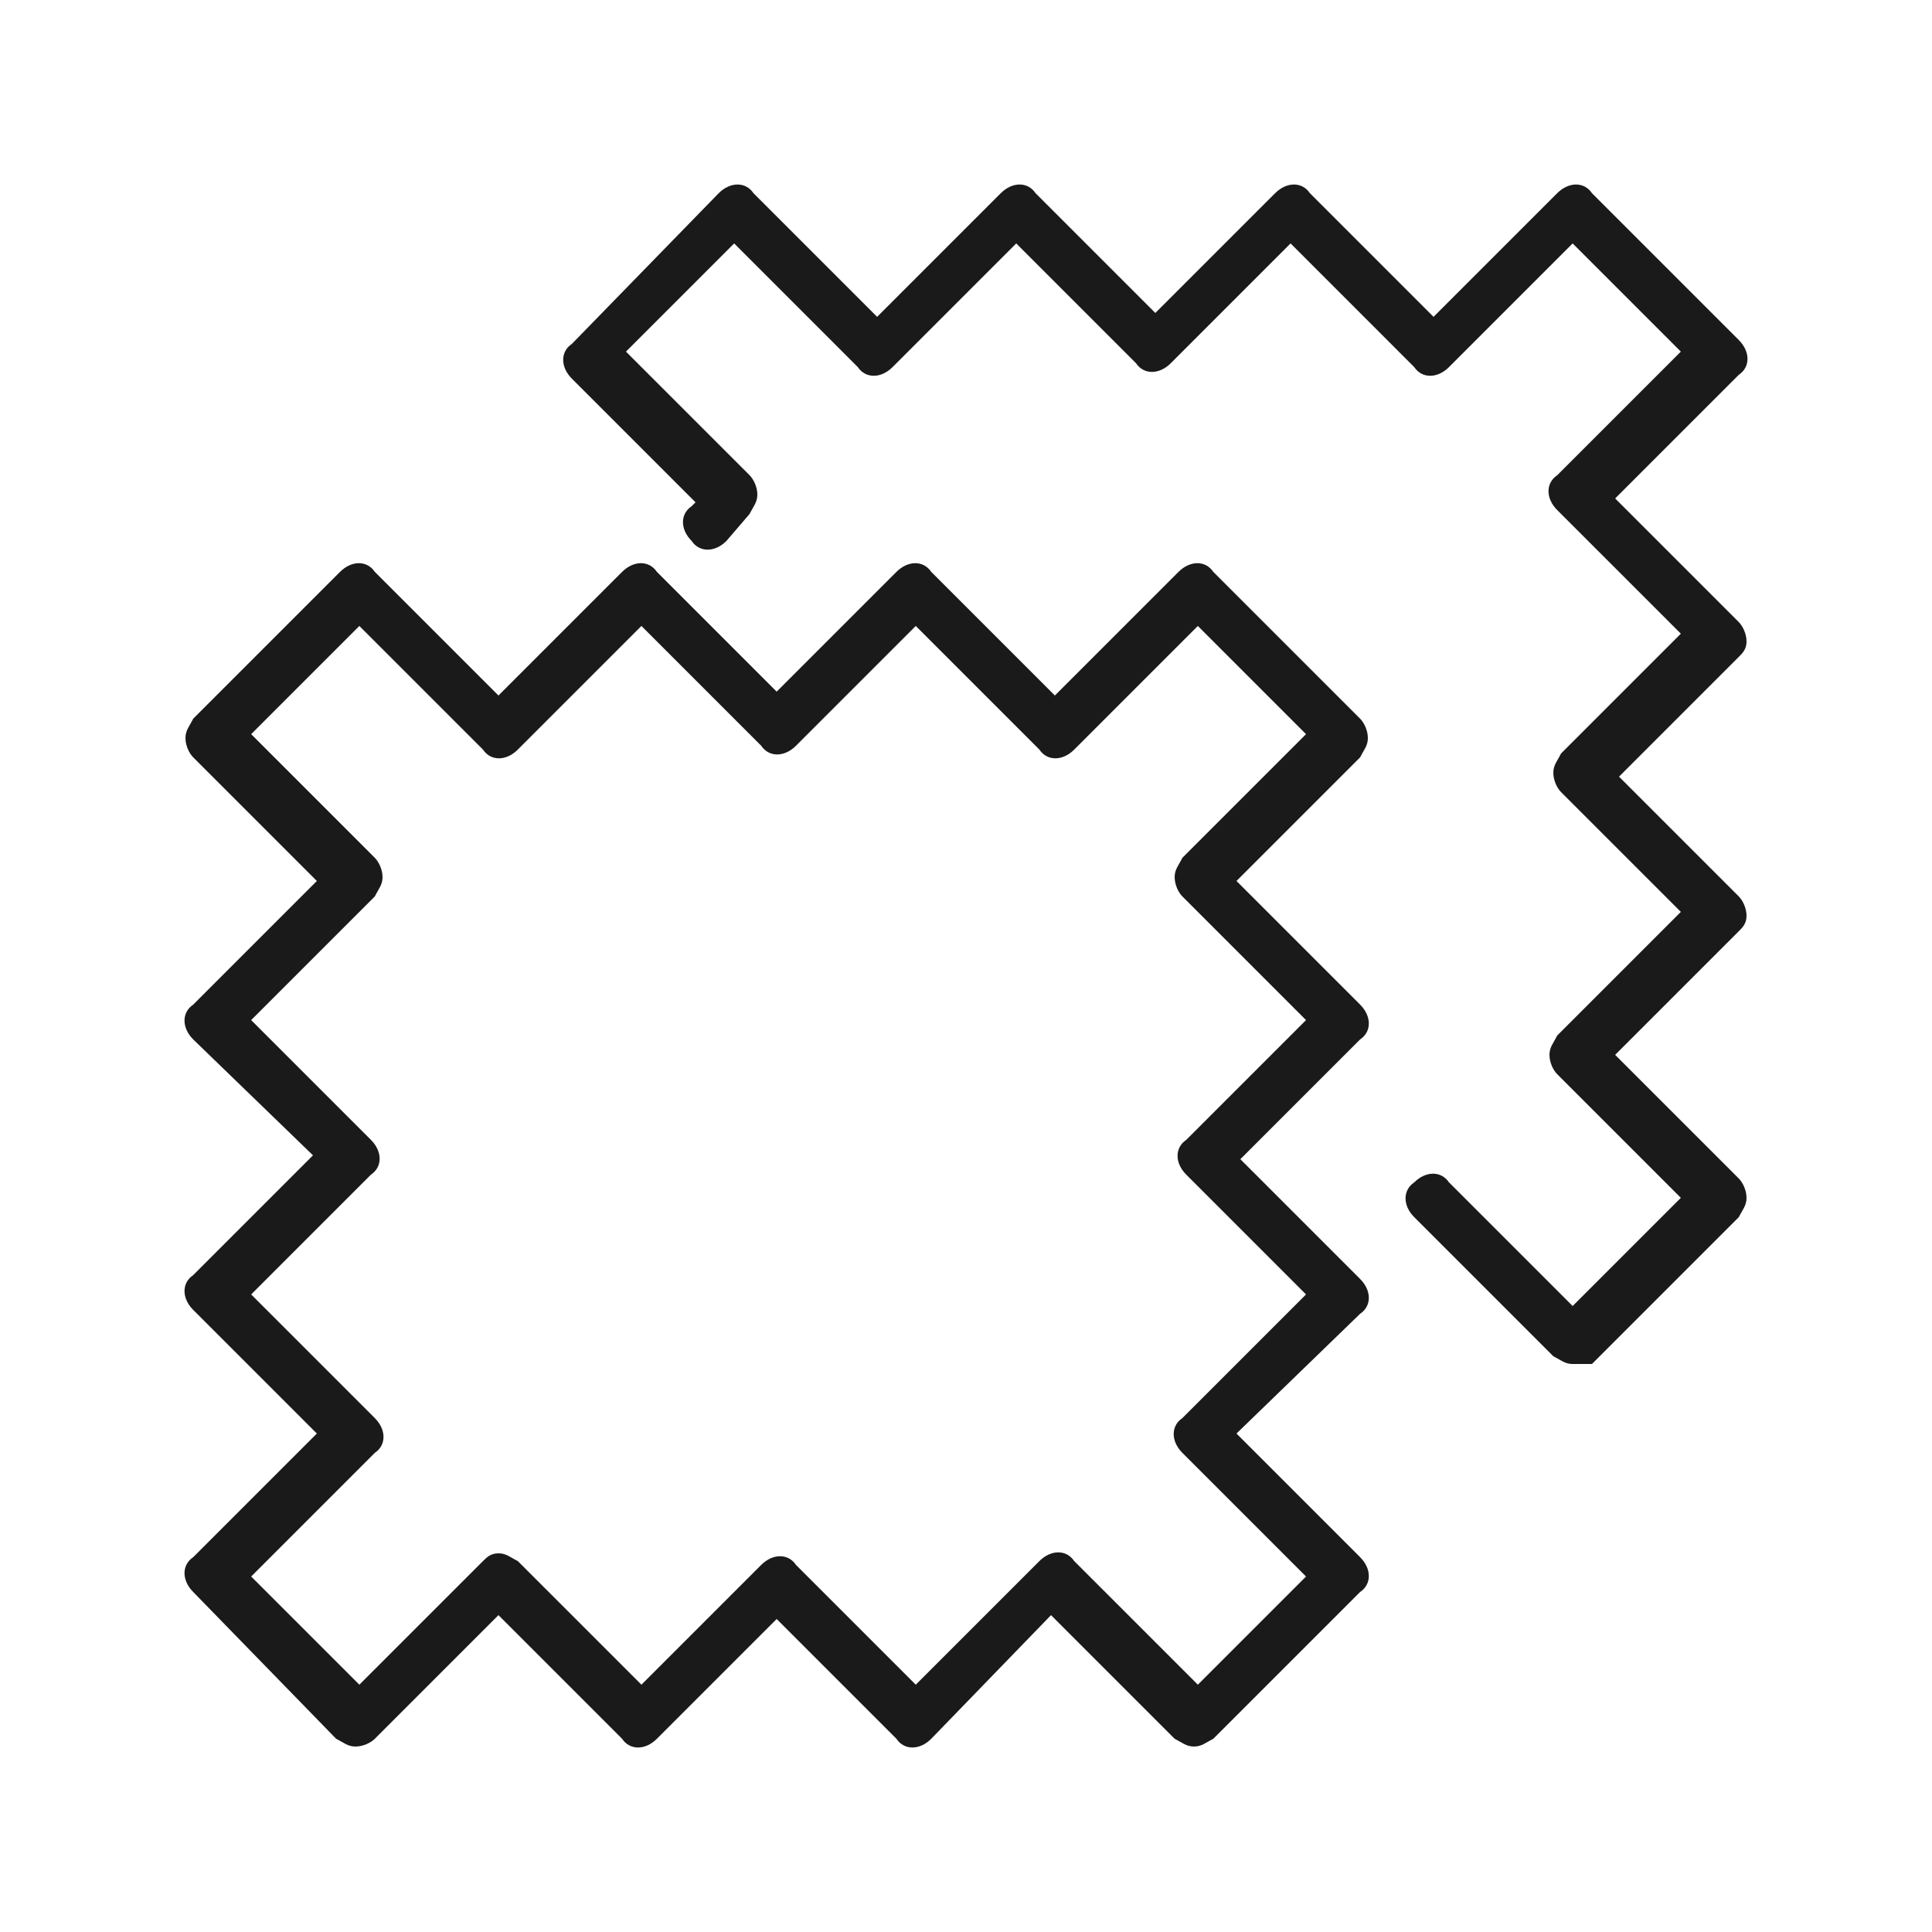
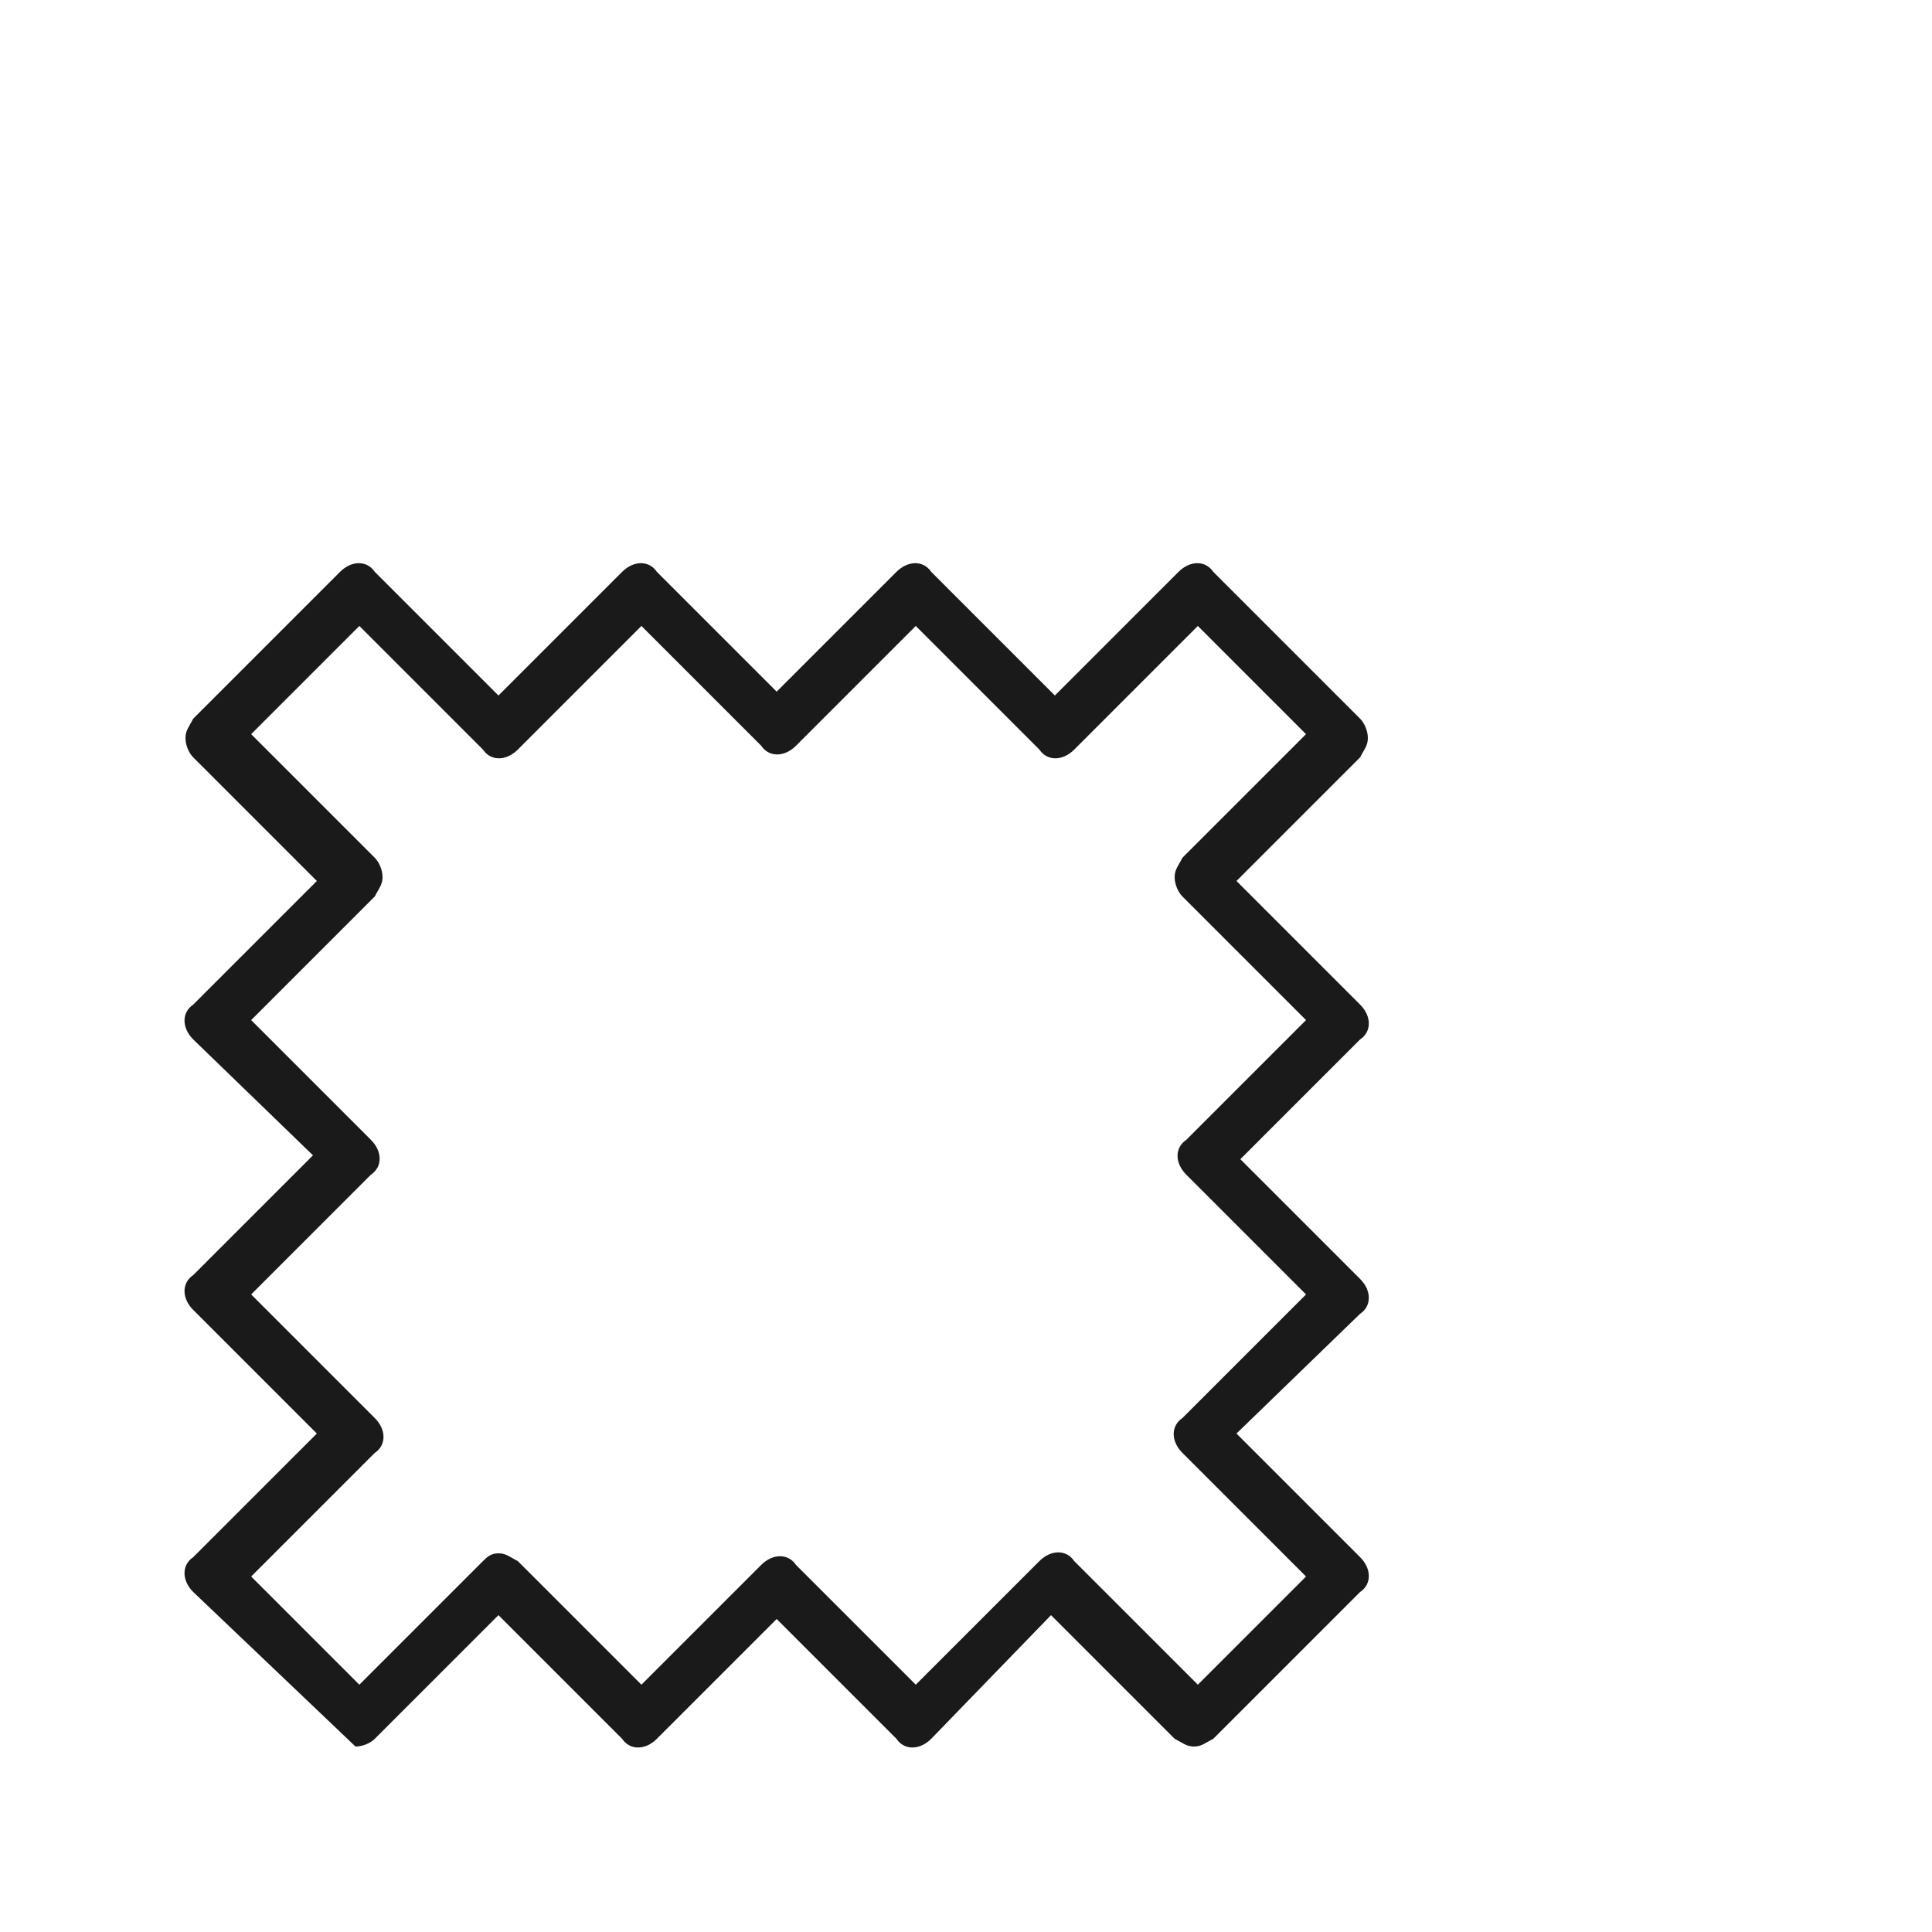
<svg xmlns="http://www.w3.org/2000/svg" version="1.1" id="Vrstva_1" x="0px" y="0px" viewBox="0 0 50 50" style="enable-background:new 0 0 50 50;" xml:space="preserve">
  <style type="text/css">
	.st0{fill:#FF8085;}
	.st1{fill:#F8AD3B;}
	.st2{fill:#4E85F4;}
	.st3{fill:#1A1A1A;}
	.st4{fill:#333333;}
	.st5{fill:#808080;}
	.st6{fill:#9AC644;}
	.st7{fill:#CCCCCC;}
	.st8{fill:#4D4D4D;}
	.st9{fill:#FFFFFF;}
	.st10{fill:#F4CCC2;}
	.st11{fill:#BFC493;}
	.st12{fill:#C2E0DD;}
	.st13{fill:#FFC581;}
	.st14{fill:#B1B1B1;}
	.st15{fill:#BF272D;}
	.st16{fill:#8EB72D;}
	.st17{fill:#98C444;}
	.st18{fill:#CBE6E3;}
	.st19{fill:#FFCE93;}
	.st20{fill:#DDDBAC;}
	.st21{fill:#F6CEC4;}
	.st22{fill:#BDD8E4;}
	.st23{fill:#A7CD5C;}
	.st24{fill:#ED7D84;}
	.st25{fill:#E0E0E0;}
	.st26{fill:#F7AC3A;}
	.st27{fill:#BFBFBF;}
	.st28{fill:#636363;}
	.st29{fill-rule:evenodd;clip-rule:evenodd;fill:#72BAB0;}
	.st30{fill-rule:evenodd;clip-rule:evenodd;fill:#FFFFFF;}
	.st31{fill:#72BAB0;}
	.st32{fill:#F5F1EC;}
</style>
  <g>
-     <path class="st3" d="M30.9,45.2c-0.2,0-0.3-0.1-0.5-0.2l-3.2-3.2L24.1,45c-0.3,0.3-0.7,0.3-0.9,0l-3.1-3.1L17,45   c-0.3,0.3-0.7,0.3-0.9,0l-3.2-3.2L9.7,45c-0.1,0.1-0.3,0.2-0.5,0.2l0,0c-0.2,0-0.3-0.1-0.5-0.2L5,41.2c-0.3-0.3-0.3-0.7,0-0.9   l3.2-3.2L5,33.9c-0.3-0.3-0.3-0.7,0-0.9l3.1-3.1L5,26.9c-0.3-0.3-0.3-0.7,0-0.9l3.2-3.2L5,19.6c-0.1-0.1-0.2-0.3-0.2-0.5   s0.1-0.3,0.2-0.5l3.8-3.8c0.3-0.3,0.7-0.3,0.9,0l3.2,3.2l3.2-3.2c0.3-0.3,0.7-0.3,0.9,0l3.1,3.1l3.1-3.1c0.3-0.3,0.7-0.3,0.9,0   l3.2,3.2l3.2-3.2c0.3-0.3,0.7-0.3,0.9,0l3.8,3.8c0.1,0.1,0.2,0.3,0.2,0.5s-0.1,0.3-0.2,0.5L32,22.8l3.2,3.2c0.3,0.3,0.3,0.7,0,0.9   l-3.1,3.1l3.1,3.1c0.3,0.3,0.3,0.7,0,0.9L32,37.1l3.2,3.2c0.3,0.3,0.3,0.7,0,0.9L31.4,45C31.2,45.1,31.1,45.2,30.9,45.2z    M12.9,40.2c0.2,0,0.3,0.1,0.5,0.2l3.2,3.2l3.1-3.1c0.3-0.3,0.7-0.3,0.9,0l3.1,3.1l3.2-3.2c0.3-0.3,0.7-0.3,0.9,0l3.2,3.2l2.8-2.8   l-3.2-3.2c-0.3-0.3-0.3-0.7,0-0.9l3.2-3.2l-3.1-3.1c-0.3-0.3-0.3-0.7,0-0.9l3.1-3.1l-3.2-3.2c-0.1-0.1-0.2-0.3-0.2-0.5   c0-0.2,0.1-0.3,0.2-0.5l3.2-3.2l-2.8-2.8l-3.2,3.2c-0.3,0.3-0.7,0.3-0.9,0l-3.2-3.2l-3.1,3.1c-0.3,0.3-0.7,0.3-0.9,0l-3.1-3.1   l-3.2,3.2c-0.3,0.3-0.7,0.3-0.9,0l-3.2-3.2l-2.8,2.8l3.2,3.2c0.1,0.1,0.2,0.3,0.2,0.5c0,0.2-0.1,0.3-0.2,0.5l-3.2,3.2l3.1,3.1   c0.3,0.3,0.3,0.7,0,0.9l-3.1,3.1l3.2,3.2c0.3,0.3,0.3,0.7,0,0.9l-3.2,3.2l2.8,2.8l3.2-3.2C12.6,40.3,12.7,40.2,12.9,40.2z" />
-     <path class="st3" d="M40.7,35.3c-0.2,0-0.3-0.1-0.5-0.2l-3.6-3.6c-0.3-0.3-0.3-0.7,0-0.9c0.3-0.3,0.7-0.3,0.9,0l3.2,3.2l2.8-2.8   l-3.2-3.2c-0.1-0.1-0.2-0.3-0.2-0.5s0.1-0.3,0.2-0.5l3.2-3.2l-3.1-3.1c-0.1-0.1-0.2-0.3-0.2-0.5c0-0.2,0.1-0.3,0.2-0.5l3.1-3.1   l-3.2-3.2c-0.3-0.3-0.3-0.7,0-0.9l3.2-3.2l-2.8-2.8l-3.2,3.2c-0.3,0.3-0.7,0.3-0.9,0l-3.2-3.2l-3.1,3.1c-0.3,0.3-0.7,0.3-0.9,0   l-3.1-3.1l-3.2,3.2c-0.3,0.3-0.7,0.3-0.9,0l-3.2-3.2l-2.8,2.8l3.2,3.2c0.1,0.1,0.2,0.3,0.2,0.5c0,0.2-0.1,0.3-0.2,0.5L18.8,14   c-0.3,0.3-0.7,0.3-0.9,0c-0.3-0.3-0.3-0.7,0-0.9l0.1-0.1l-3.2-3.2c-0.3-0.3-0.3-0.7,0-0.9L18.6,5c0.3-0.3,0.7-0.3,0.9,0l3.2,3.2   L25.9,5c0.3-0.3,0.7-0.3,0.9,0l3.1,3.1L33,5c0.3-0.3,0.7-0.3,0.9,0l3.2,3.2L40.3,5c0.3-0.3,0.7-0.3,0.9,0L45,8.8   c0.3,0.3,0.3,0.7,0,0.9l-3.2,3.2l3.2,3.2c0.1,0.1,0.2,0.3,0.2,0.5S45.1,16.9,45,17l-3.1,3.1l3.1,3.1c0.1,0.1,0.2,0.3,0.2,0.5   S45.1,24,45,24.1l-3.2,3.2l3.2,3.2c0.1,0.1,0.2,0.3,0.2,0.5s-0.1,0.3-0.2,0.5l-3.8,3.8C41.1,35.3,40.9,35.3,40.7,35.3z" />
+     <path class="st3" d="M30.9,45.2c-0.2,0-0.3-0.1-0.5-0.2l-3.2-3.2L24.1,45c-0.3,0.3-0.7,0.3-0.9,0l-3.1-3.1L17,45   c-0.3,0.3-0.7,0.3-0.9,0l-3.2-3.2L9.7,45c-0.1,0.1-0.3,0.2-0.5,0.2l0,0L5,41.2c-0.3-0.3-0.3-0.7,0-0.9   l3.2-3.2L5,33.9c-0.3-0.3-0.3-0.7,0-0.9l3.1-3.1L5,26.9c-0.3-0.3-0.3-0.7,0-0.9l3.2-3.2L5,19.6c-0.1-0.1-0.2-0.3-0.2-0.5   s0.1-0.3,0.2-0.5l3.8-3.8c0.3-0.3,0.7-0.3,0.9,0l3.2,3.2l3.2-3.2c0.3-0.3,0.7-0.3,0.9,0l3.1,3.1l3.1-3.1c0.3-0.3,0.7-0.3,0.9,0   l3.2,3.2l3.2-3.2c0.3-0.3,0.7-0.3,0.9,0l3.8,3.8c0.1,0.1,0.2,0.3,0.2,0.5s-0.1,0.3-0.2,0.5L32,22.8l3.2,3.2c0.3,0.3,0.3,0.7,0,0.9   l-3.1,3.1l3.1,3.1c0.3,0.3,0.3,0.7,0,0.9L32,37.1l3.2,3.2c0.3,0.3,0.3,0.7,0,0.9L31.4,45C31.2,45.1,31.1,45.2,30.9,45.2z    M12.9,40.2c0.2,0,0.3,0.1,0.5,0.2l3.2,3.2l3.1-3.1c0.3-0.3,0.7-0.3,0.9,0l3.1,3.1l3.2-3.2c0.3-0.3,0.7-0.3,0.9,0l3.2,3.2l2.8-2.8   l-3.2-3.2c-0.3-0.3-0.3-0.7,0-0.9l3.2-3.2l-3.1-3.1c-0.3-0.3-0.3-0.7,0-0.9l3.1-3.1l-3.2-3.2c-0.1-0.1-0.2-0.3-0.2-0.5   c0-0.2,0.1-0.3,0.2-0.5l3.2-3.2l-2.8-2.8l-3.2,3.2c-0.3,0.3-0.7,0.3-0.9,0l-3.2-3.2l-3.1,3.1c-0.3,0.3-0.7,0.3-0.9,0l-3.1-3.1   l-3.2,3.2c-0.3,0.3-0.7,0.3-0.9,0l-3.2-3.2l-2.8,2.8l3.2,3.2c0.1,0.1,0.2,0.3,0.2,0.5c0,0.2-0.1,0.3-0.2,0.5l-3.2,3.2l3.1,3.1   c0.3,0.3,0.3,0.7,0,0.9l-3.1,3.1l3.2,3.2c0.3,0.3,0.3,0.7,0,0.9l-3.2,3.2l2.8,2.8l3.2-3.2C12.6,40.3,12.7,40.2,12.9,40.2z" />
  </g>
</svg>